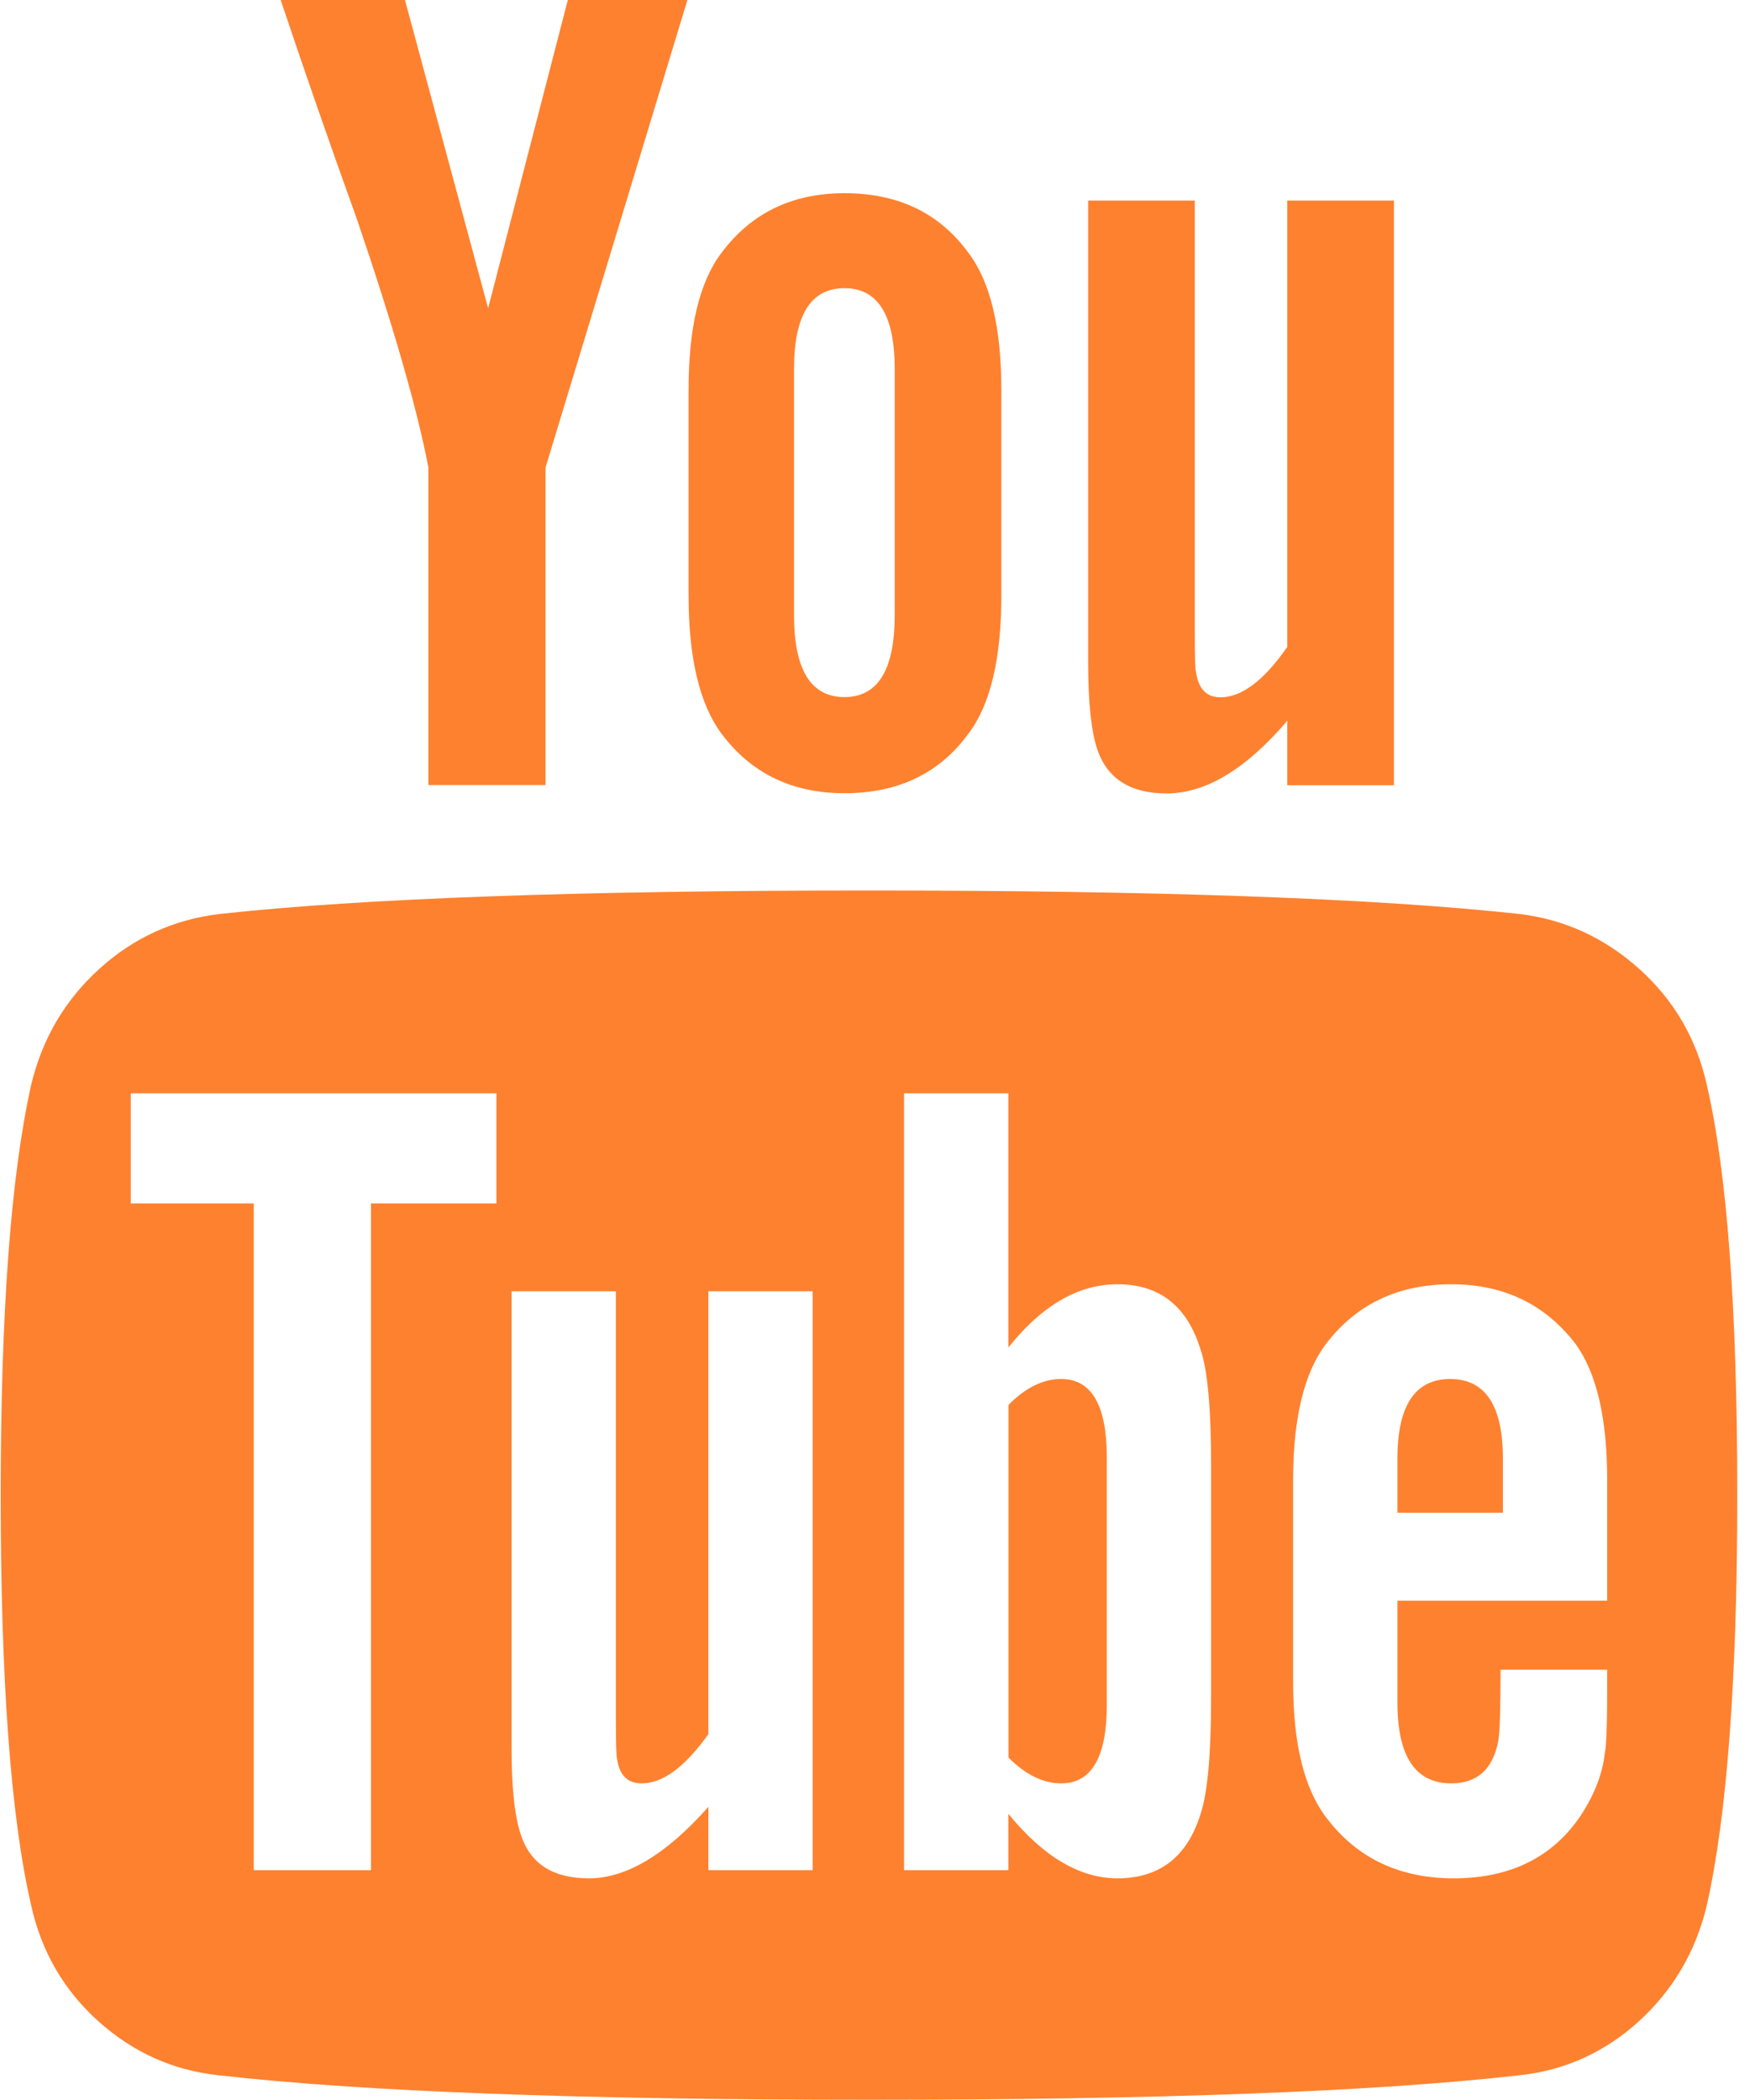
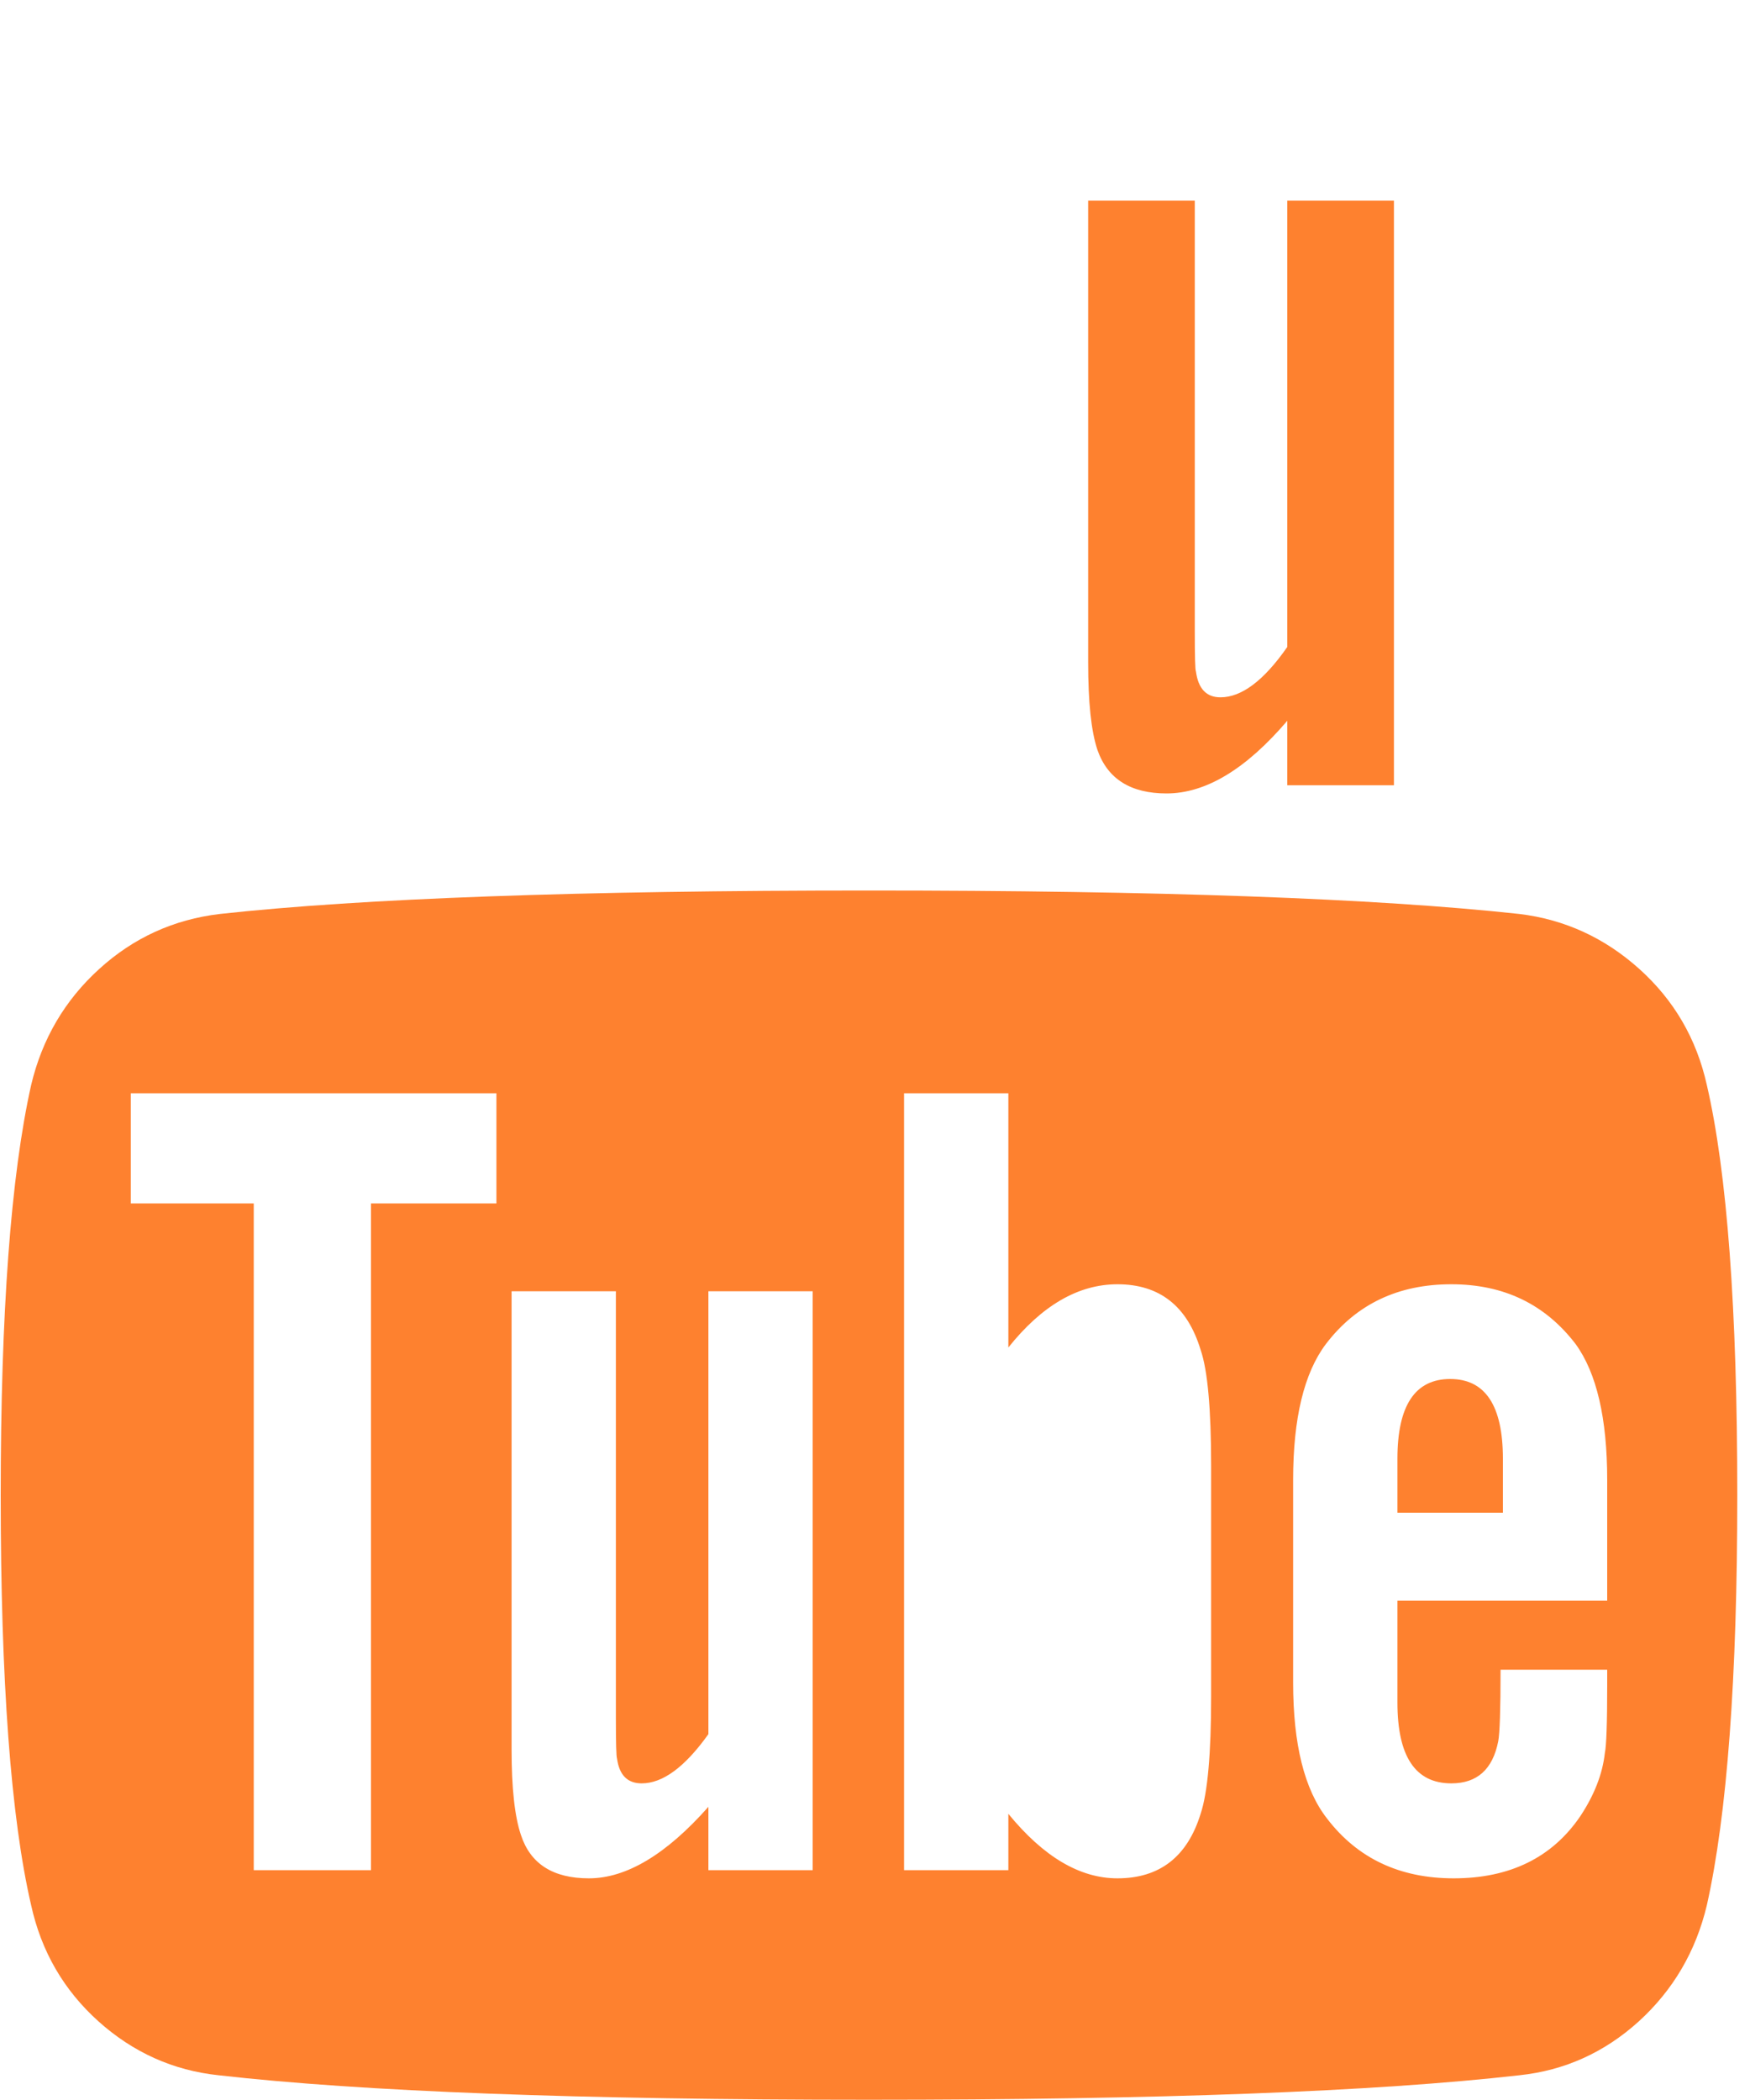
<svg xmlns="http://www.w3.org/2000/svg" width="15" height="18" viewBox="0 0 15 18" fill="none">
  <g clip-path="url(#clip0_688_25132)">
    <path d="M9.327 1.719V5.676C9.327 6.018 9.353 6.269 9.407 6.429C9.494 6.677 9.692 6.801 9.999 6.801C10.334 6.801 10.679 6.594 11.034 6.178V6.731H11.948V1.719H11.034V5.545C10.833 5.834 10.642 5.977 10.461 5.977C10.341 5.977 10.271 5.904 10.251 5.756C10.244 5.743 10.241 5.626 10.241 5.405V1.719H9.327Z" fill="#FE812F" />
-     <path d="M7.238 6.799C7.7 6.799 8.054 6.628 8.302 6.287C8.49 6.039 8.583 5.644 8.583 5.101V3.344C8.583 2.808 8.49 2.417 8.302 2.169C8.054 1.827 7.7 1.656 7.238 1.656C6.789 1.656 6.437 1.827 6.183 2.169C5.995 2.417 5.902 2.808 5.902 3.344V5.101C5.902 5.637 5.995 6.032 6.183 6.287C6.437 6.628 6.789 6.799 7.238 6.799ZM6.806 3.163C6.806 2.701 6.95 2.47 7.238 2.47C7.525 2.47 7.669 2.701 7.669 3.163V5.272C7.669 5.741 7.525 5.975 7.238 5.975C6.95 5.975 6.806 5.741 6.806 5.272V3.163Z" fill="#FE812F" />
-     <path d="M4.676 6.729V4.008L5.892 0H4.867L4.184 2.642L3.471 0H2.406C2.594 0.563 2.811 1.189 3.059 1.878C3.374 2.802 3.578 3.512 3.672 4.008V6.729H4.676L4.676 6.729Z" fill="#FE812F" />
    <path d="M14.052 8.306C13.754 8.038 13.411 7.881 13.023 7.834C11.791 7.7 9.933 7.633 7.448 7.633C4.964 7.633 3.11 7.7 1.884 7.834C1.489 7.881 1.144 8.038 0.85 8.306C0.555 8.574 0.361 8.905 0.267 9.3C0.093 10.077 0.006 11.249 0.006 12.816C0.006 14.409 0.093 15.581 0.267 16.331C0.354 16.726 0.546 17.058 0.844 17.326C1.142 17.593 1.485 17.747 1.874 17.788C3.106 17.928 4.964 17.998 7.448 17.998C9.933 17.998 11.791 17.928 13.023 17.788C13.411 17.747 13.752 17.593 14.047 17.326C14.341 17.058 14.536 16.726 14.63 16.331C14.804 15.554 14.891 14.383 14.891 12.816C14.891 11.222 14.804 10.051 14.63 9.3C14.542 8.905 14.35 8.574 14.052 8.306ZM4.254 10.315H3.18V16.03H2.175V10.315H1.121V9.371H4.255V10.315H4.254ZM6.966 16.03H6.072V15.487C5.711 15.895 5.369 16.1 5.048 16.1C4.74 16.1 4.546 15.976 4.465 15.728C4.411 15.568 4.385 15.323 4.385 14.995V11.068H5.279V14.724C5.279 14.938 5.282 15.056 5.289 15.075C5.309 15.216 5.379 15.286 5.5 15.286C5.681 15.286 5.871 15.146 6.072 14.864V11.068H6.966V16.03H6.966ZM10.381 14.543C10.381 15.032 10.351 15.367 10.291 15.547C10.177 15.916 9.939 16.1 9.578 16.1C9.256 16.1 8.945 15.916 8.643 15.547V16.03H7.749V9.371H8.643V11.55C8.931 11.189 9.243 11.008 9.578 11.008C9.939 11.008 10.177 11.195 10.291 11.57C10.351 11.744 10.381 12.076 10.381 12.565V14.543ZM13.776 13.72H11.978V14.593C11.978 15.056 12.132 15.286 12.44 15.286C12.661 15.286 12.795 15.166 12.842 14.925C12.855 14.858 12.862 14.654 12.862 14.312H13.776V14.443C13.776 14.771 13.769 14.965 13.756 15.025C13.736 15.206 13.665 15.387 13.545 15.568C13.304 15.922 12.942 16.1 12.46 16.1C11.998 16.1 11.636 15.929 11.375 15.588C11.181 15.34 11.084 14.952 11.084 14.423V12.685C11.084 12.156 11.178 11.768 11.365 11.52C11.626 11.178 11.984 11.008 12.44 11.008C12.889 11.008 13.243 11.178 13.505 11.52C13.685 11.768 13.776 12.156 13.776 12.685V13.72H13.776Z" fill="#FE812F" />
    <path d="M12.43 11.82C12.129 11.82 11.978 12.048 11.978 12.503V12.966H12.882V12.503C12.882 12.048 12.731 11.82 12.43 11.82Z" fill="#FE812F" />
-     <path d="M9.095 11.82C8.941 11.82 8.791 11.894 8.644 12.042V15.065C8.791 15.212 8.941 15.286 9.095 15.286C9.357 15.286 9.487 15.061 9.487 14.613V12.494C9.487 12.045 9.357 11.82 9.095 11.82Z" fill="#FE812F" />
  </g>
  <defs>
    <clipPath id="clip0_688_25132">
      <rect width="14.898" height="18" fill="#FE812F" />
    </clipPath>
  </defs>
</svg>